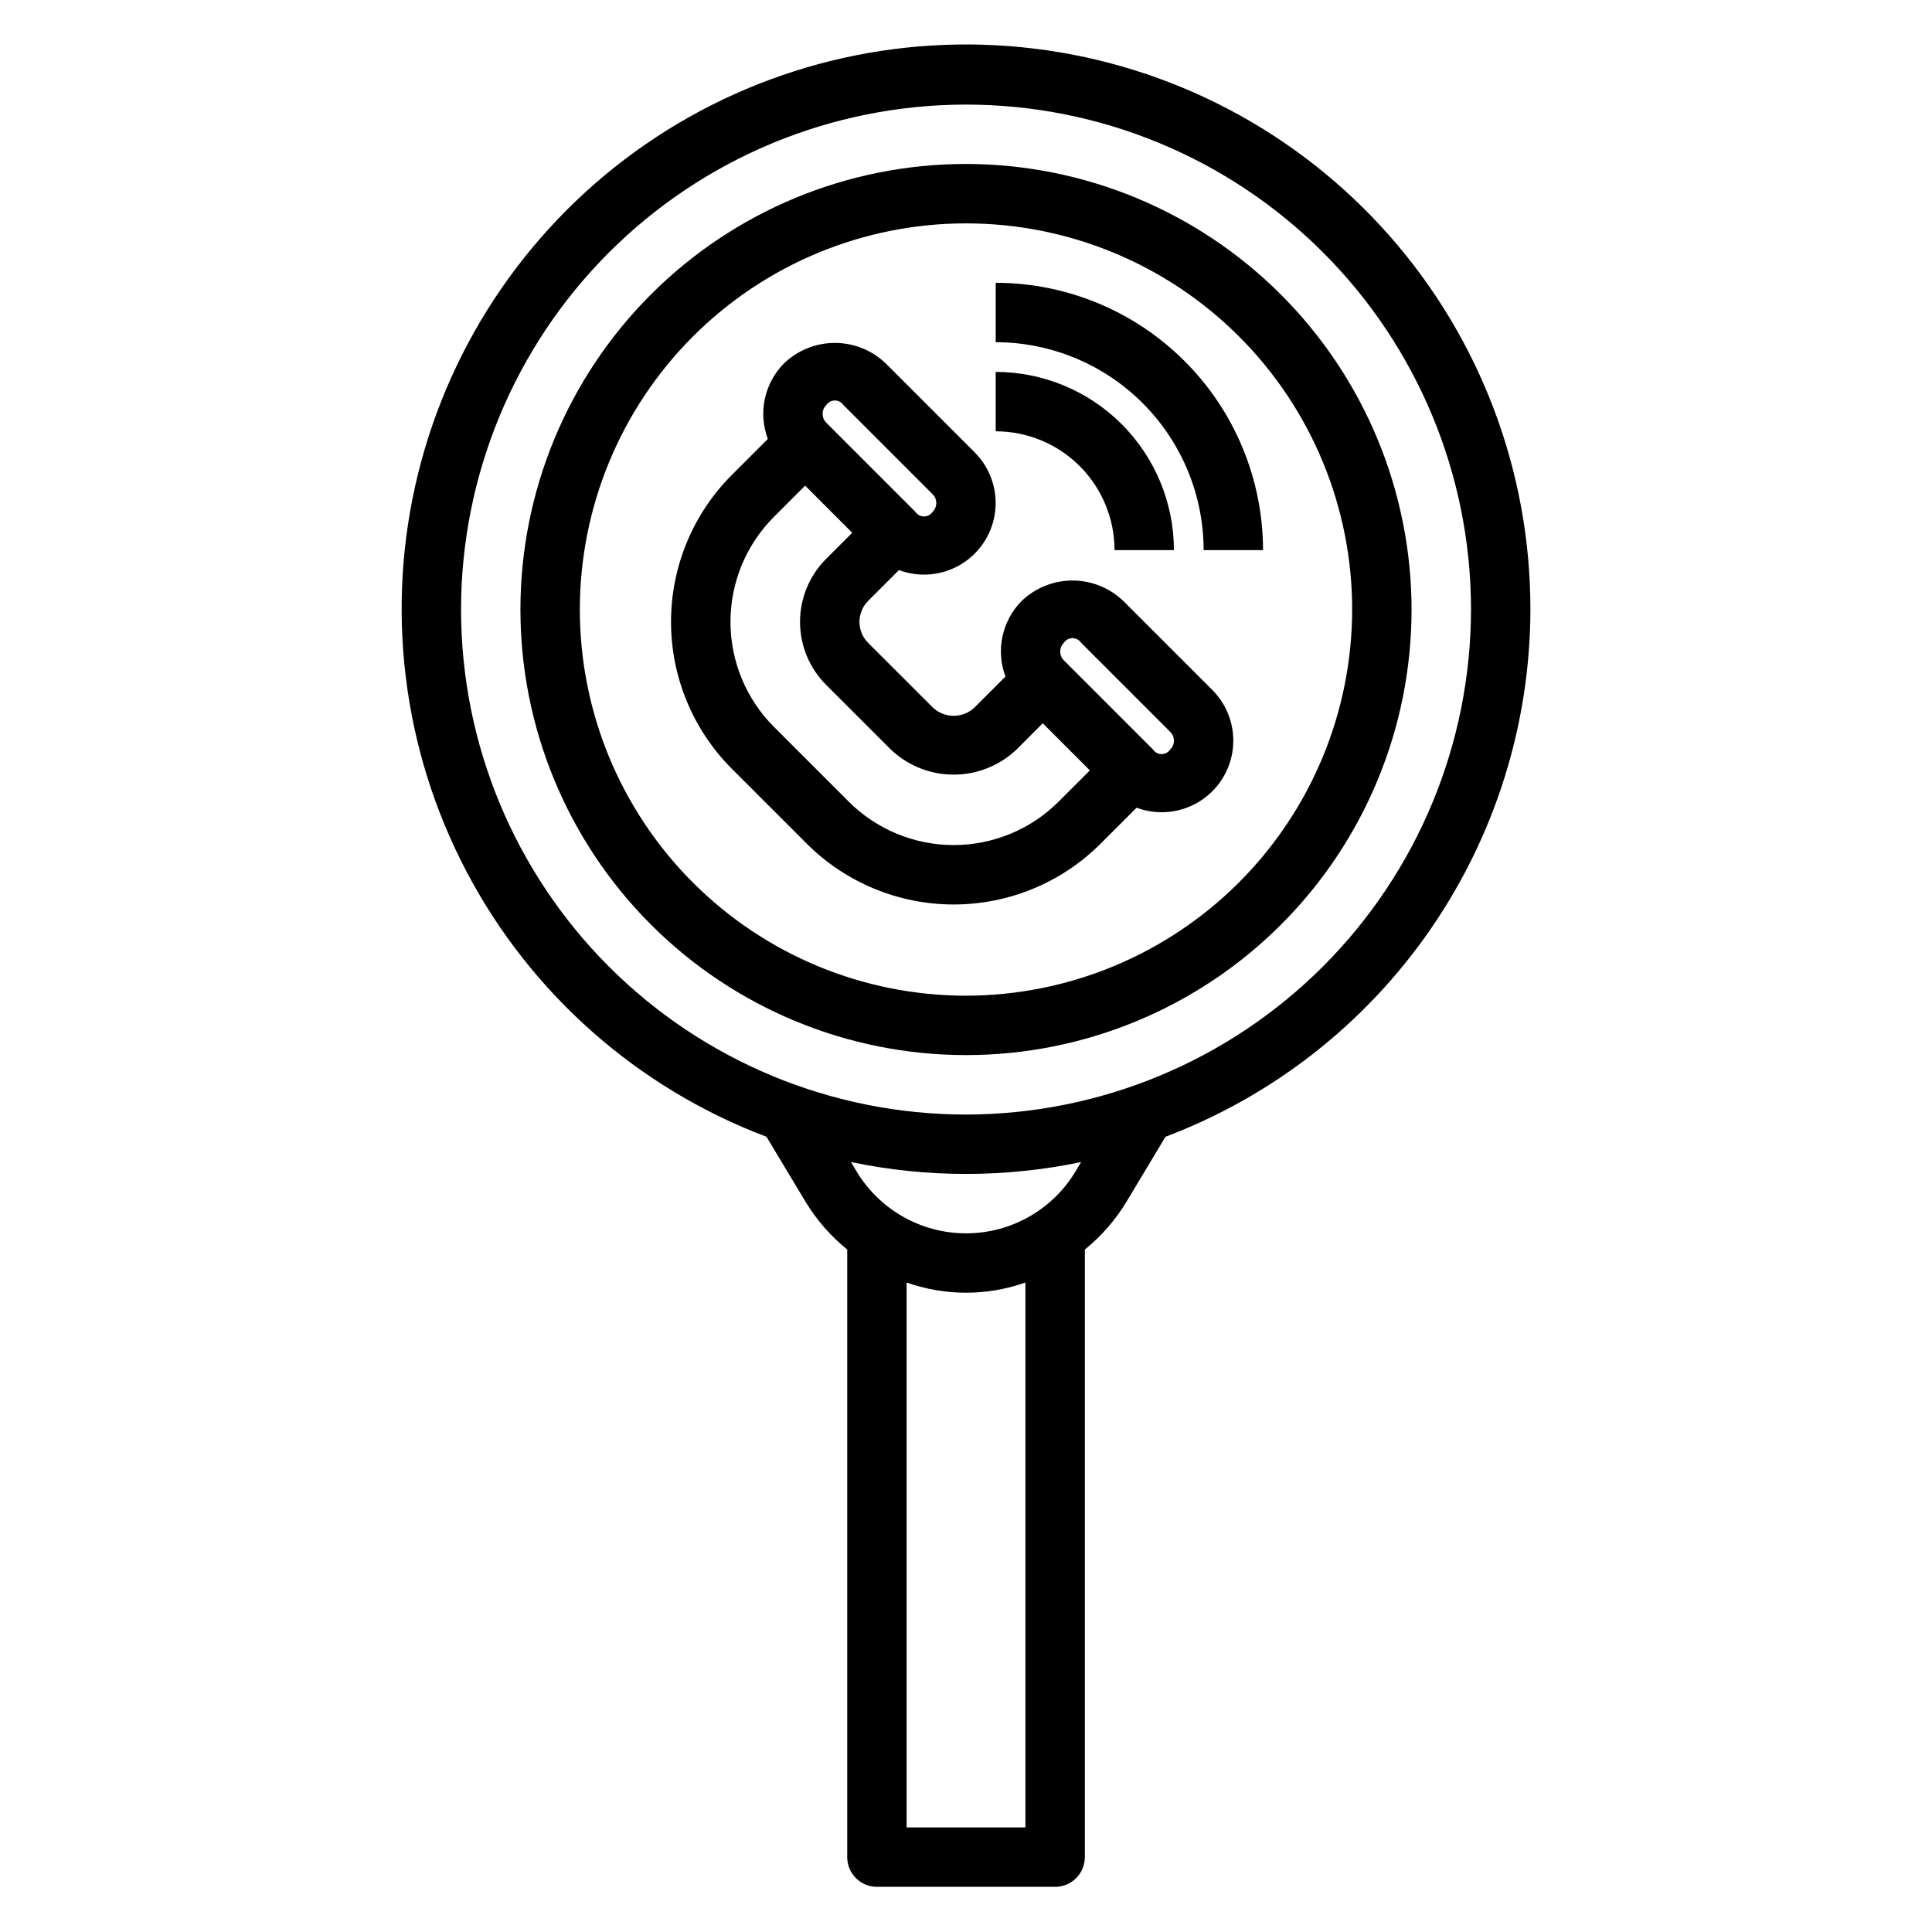
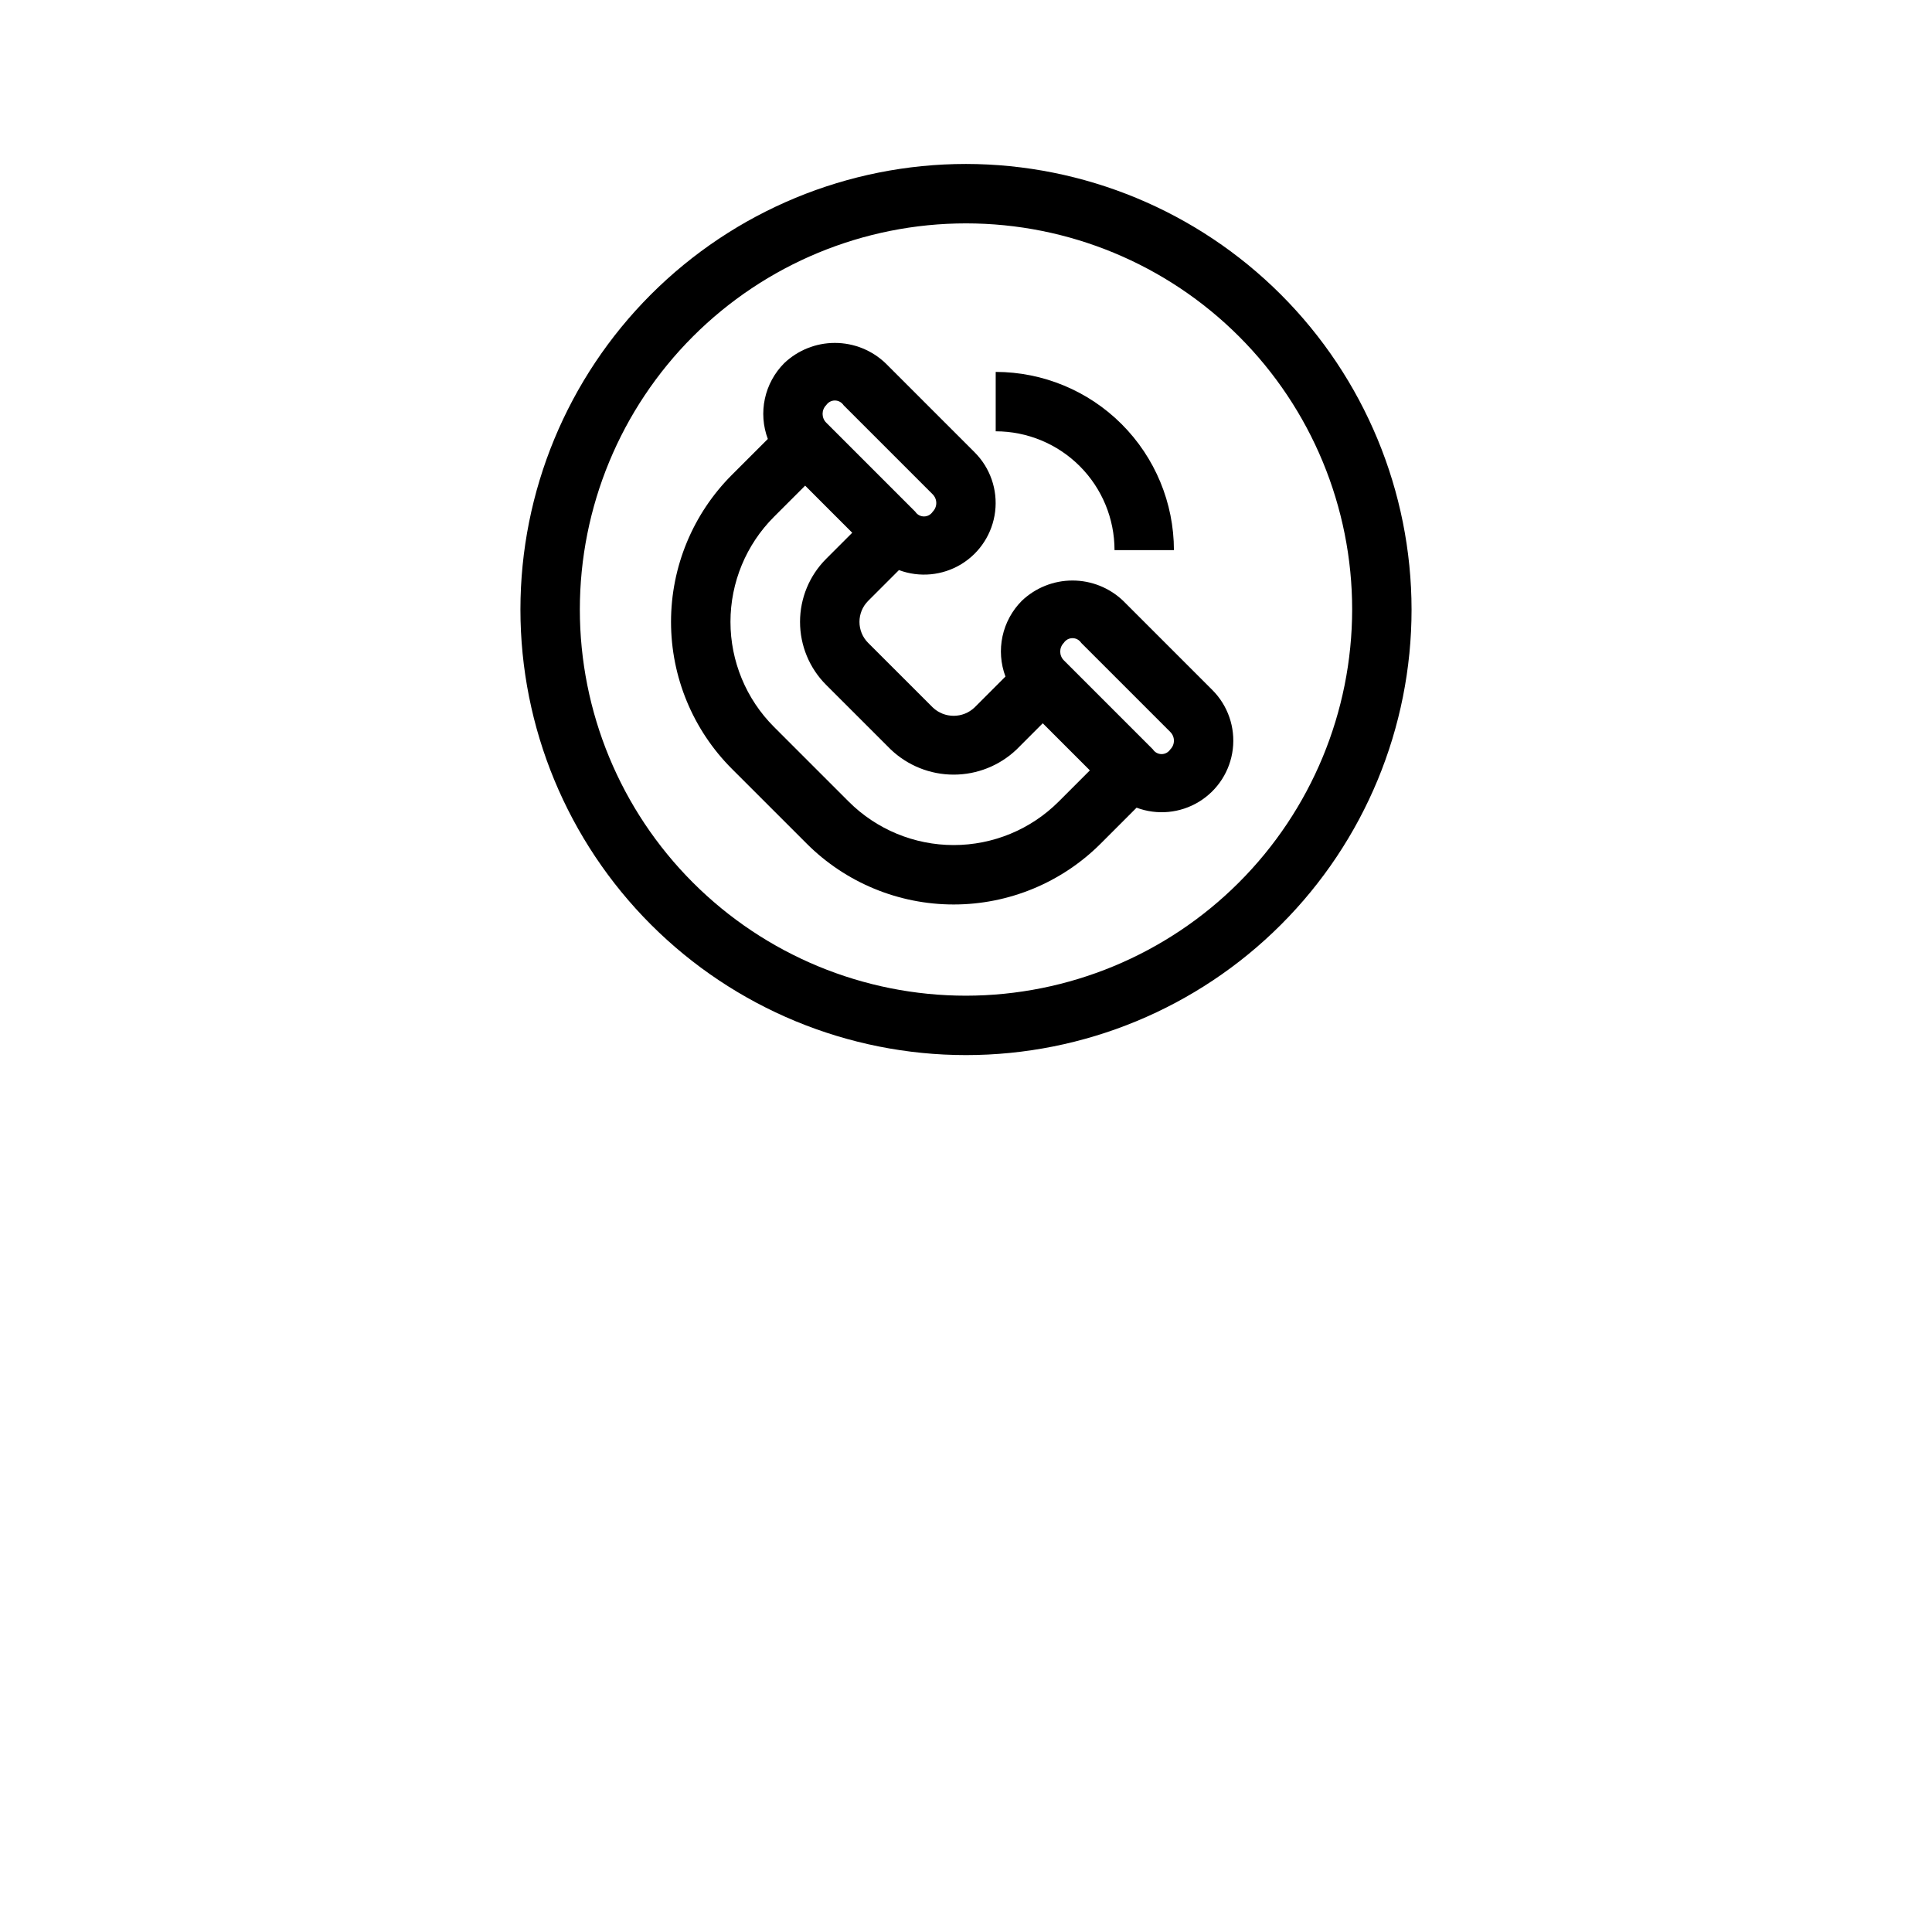
<svg xmlns="http://www.w3.org/2000/svg" fill="#000000" width="800px" height="800px" version="1.1" viewBox="144 144 512 512">
  <g>
-     <path d="m549.57 305.54c0.047-36.566-13.305-71.883-37.531-99.273-24.223-27.391-57.641-44.961-93.938-49.383-36.297-4.426-72.961 4.602-103.05 25.371s-51.539 51.844-60.277 87.348c-8.738 35.508-4.172 72.984 12.848 105.35 17.016 32.367 45.297 57.375 79.5 70.305l10.375 17.25c2.918 4.812 6.648 9.09 11.023 12.633v161.02c0 2.086 0.828 4.09 2.305 5.566 1.477 1.477 3.477 2.305 5.566 2.305h47.23c2.09 0 4.09-0.828 5.566-2.305 1.477-1.477 2.309-3.481 2.309-5.566v-161.02c4.371-3.547 8.102-7.824 11.02-12.641l10.344-17.238v-0.004c28.387-10.738 52.836-29.852 70.109-54.809 17.273-24.953 26.551-54.57 26.605-84.918zm-133.82 322.75h-31.488v-144.41c10.188 3.598 21.301 3.598 31.488 0zm13.281-173.86c-6.121 10.188-17.133 16.418-29.016 16.418-11.887 0-22.898-6.231-29.02-16.418l-1.48-2.473h0.004c20.109 4.195 40.871 4.195 60.984 0zm-29.023-15.066c-35.492 0-69.531-14.102-94.629-39.195-25.098-25.098-39.195-59.137-39.195-94.629 0-35.492 14.098-69.531 39.195-94.629s59.137-39.195 94.629-39.195 69.531 14.098 94.625 39.195c25.098 25.098 39.199 59.137 39.199 94.629-0.039 35.48-14.148 69.496-39.238 94.586-25.09 25.09-59.105 39.199-94.586 39.238z" />
    <path d="m400 187.45c-31.316 0-61.352 12.441-83.496 34.586-22.145 22.145-34.586 52.18-34.586 83.496s12.441 61.352 34.586 83.496c22.145 22.145 52.18 34.582 83.496 34.582s61.348-12.438 83.492-34.582c22.145-22.145 34.586-52.18 34.586-83.496-0.031-31.309-12.484-61.324-34.621-83.461s-52.152-34.586-83.457-34.621zm0 220.42c-27.145 0-53.172-10.781-72.363-29.973-19.191-19.191-29.973-45.223-29.973-72.363s10.781-53.172 29.973-72.363c19.191-19.191 45.219-29.973 72.363-29.973 27.141 0 53.168 10.781 72.359 29.973 19.195 19.191 29.977 45.223 29.977 72.363-0.031 27.133-10.82 53.145-30.008 72.328-19.184 19.188-45.199 29.977-72.328 30.008z" />
    <path d="m441.66 303.23c-3.621-3.457-8.434-5.387-13.441-5.387-5.008 0-9.82 1.93-13.441 5.387-2.562 2.578-4.336 5.84-5.102 9.395-0.766 3.559-0.496 7.258 0.781 10.664l-8.164 8.172c-3.109 2.981-8.016 2.981-11.121 0l-17.098-17.09h-0.004c-3.07-3.074-3.07-8.059 0-11.133l8.164-8.164v0.004c5.453 2.035 11.543 1.457 16.516-1.57s8.277-8.172 8.973-13.953c0.691-5.777-1.305-11.559-5.422-15.676l-23.617-23.617c-3.617-3.457-8.434-5.387-13.441-5.387-5.004 0-9.82 1.93-13.441 5.387-2.566 2.582-4.336 5.844-5.102 9.402-0.766 3.555-0.496 7.258 0.781 10.664l-9.508 9.504c-10.336 10.332-16.145 24.352-16.145 38.965 0 14.617 5.809 28.633 16.145 38.965l19.797 19.789v0.004c10.332 10.336 24.352 16.141 38.965 16.141 14.617 0 28.633-5.805 38.969-16.141l9.5-9.508v-0.004c5.453 2.043 11.547 1.469 16.52-1.559 4.977-3.027 8.289-8.172 8.98-13.953 0.695-5.785-1.309-11.566-5.426-15.684zm-78.719-51.844c0.508-0.777 1.375-1.25 2.305-1.25 0.93 0 1.801 0.473 2.309 1.25l23.617 23.617c0.609 0.609 0.953 1.441 0.953 2.305 0 0.867-0.344 1.695-0.953 2.309-0.508 0.777-1.375 1.246-2.305 1.246-0.93 0-1.797-0.469-2.301-1.246l-23.617-23.617c-1.266-1.273-1.273-3.332-0.016-4.613zm61.621 105.04c-7.379 7.379-17.391 11.523-27.828 11.523s-20.445-4.144-27.828-11.523l-19.797-19.797c-7.383-7.383-11.527-17.395-11.527-27.832s4.144-20.449 11.527-27.832l8.266-8.266 6.234 6.242 6.242 6.242-6.918 6.918v0.004c-4.43 4.426-6.914 10.434-6.914 16.695s2.484 12.27 6.914 16.695l17.105 17.098c4.5 4.297 10.477 6.691 16.695 6.691s12.199-2.394 16.699-6.691l6.91-6.918 12.484 12.484zm29.574-13.832c-0.504 0.781-1.371 1.25-2.301 1.25-0.93 0-1.797-0.469-2.305-1.25l-23.617-23.617 0.004 0.004c-1.262-1.281-1.262-3.336 0-4.613 0.508-0.781 1.375-1.25 2.305-1.25s1.797 0.469 2.309 1.25l23.617 23.617h-0.004c0.613 0.609 0.957 1.438 0.957 2.305s-0.344 1.695-0.957 2.305z" />
    <path d="m439.36 289.79h15.742c-0.012-12.523-4.992-24.527-13.848-33.383-8.855-8.855-20.859-13.836-33.383-13.848v15.742c8.352 0 16.359 3.32 22.266 9.223 5.906 5.906 9.223 13.914 9.223 22.266z" />
-     <path d="m407.87 218.94v15.746c14.609 0.012 28.617 5.824 38.949 16.152 10.328 10.332 16.141 24.34 16.156 38.949h15.742c-0.02-18.785-7.488-36.793-20.773-50.074-13.281-13.285-31.289-20.754-50.074-20.773z" />
  </g>
</svg>